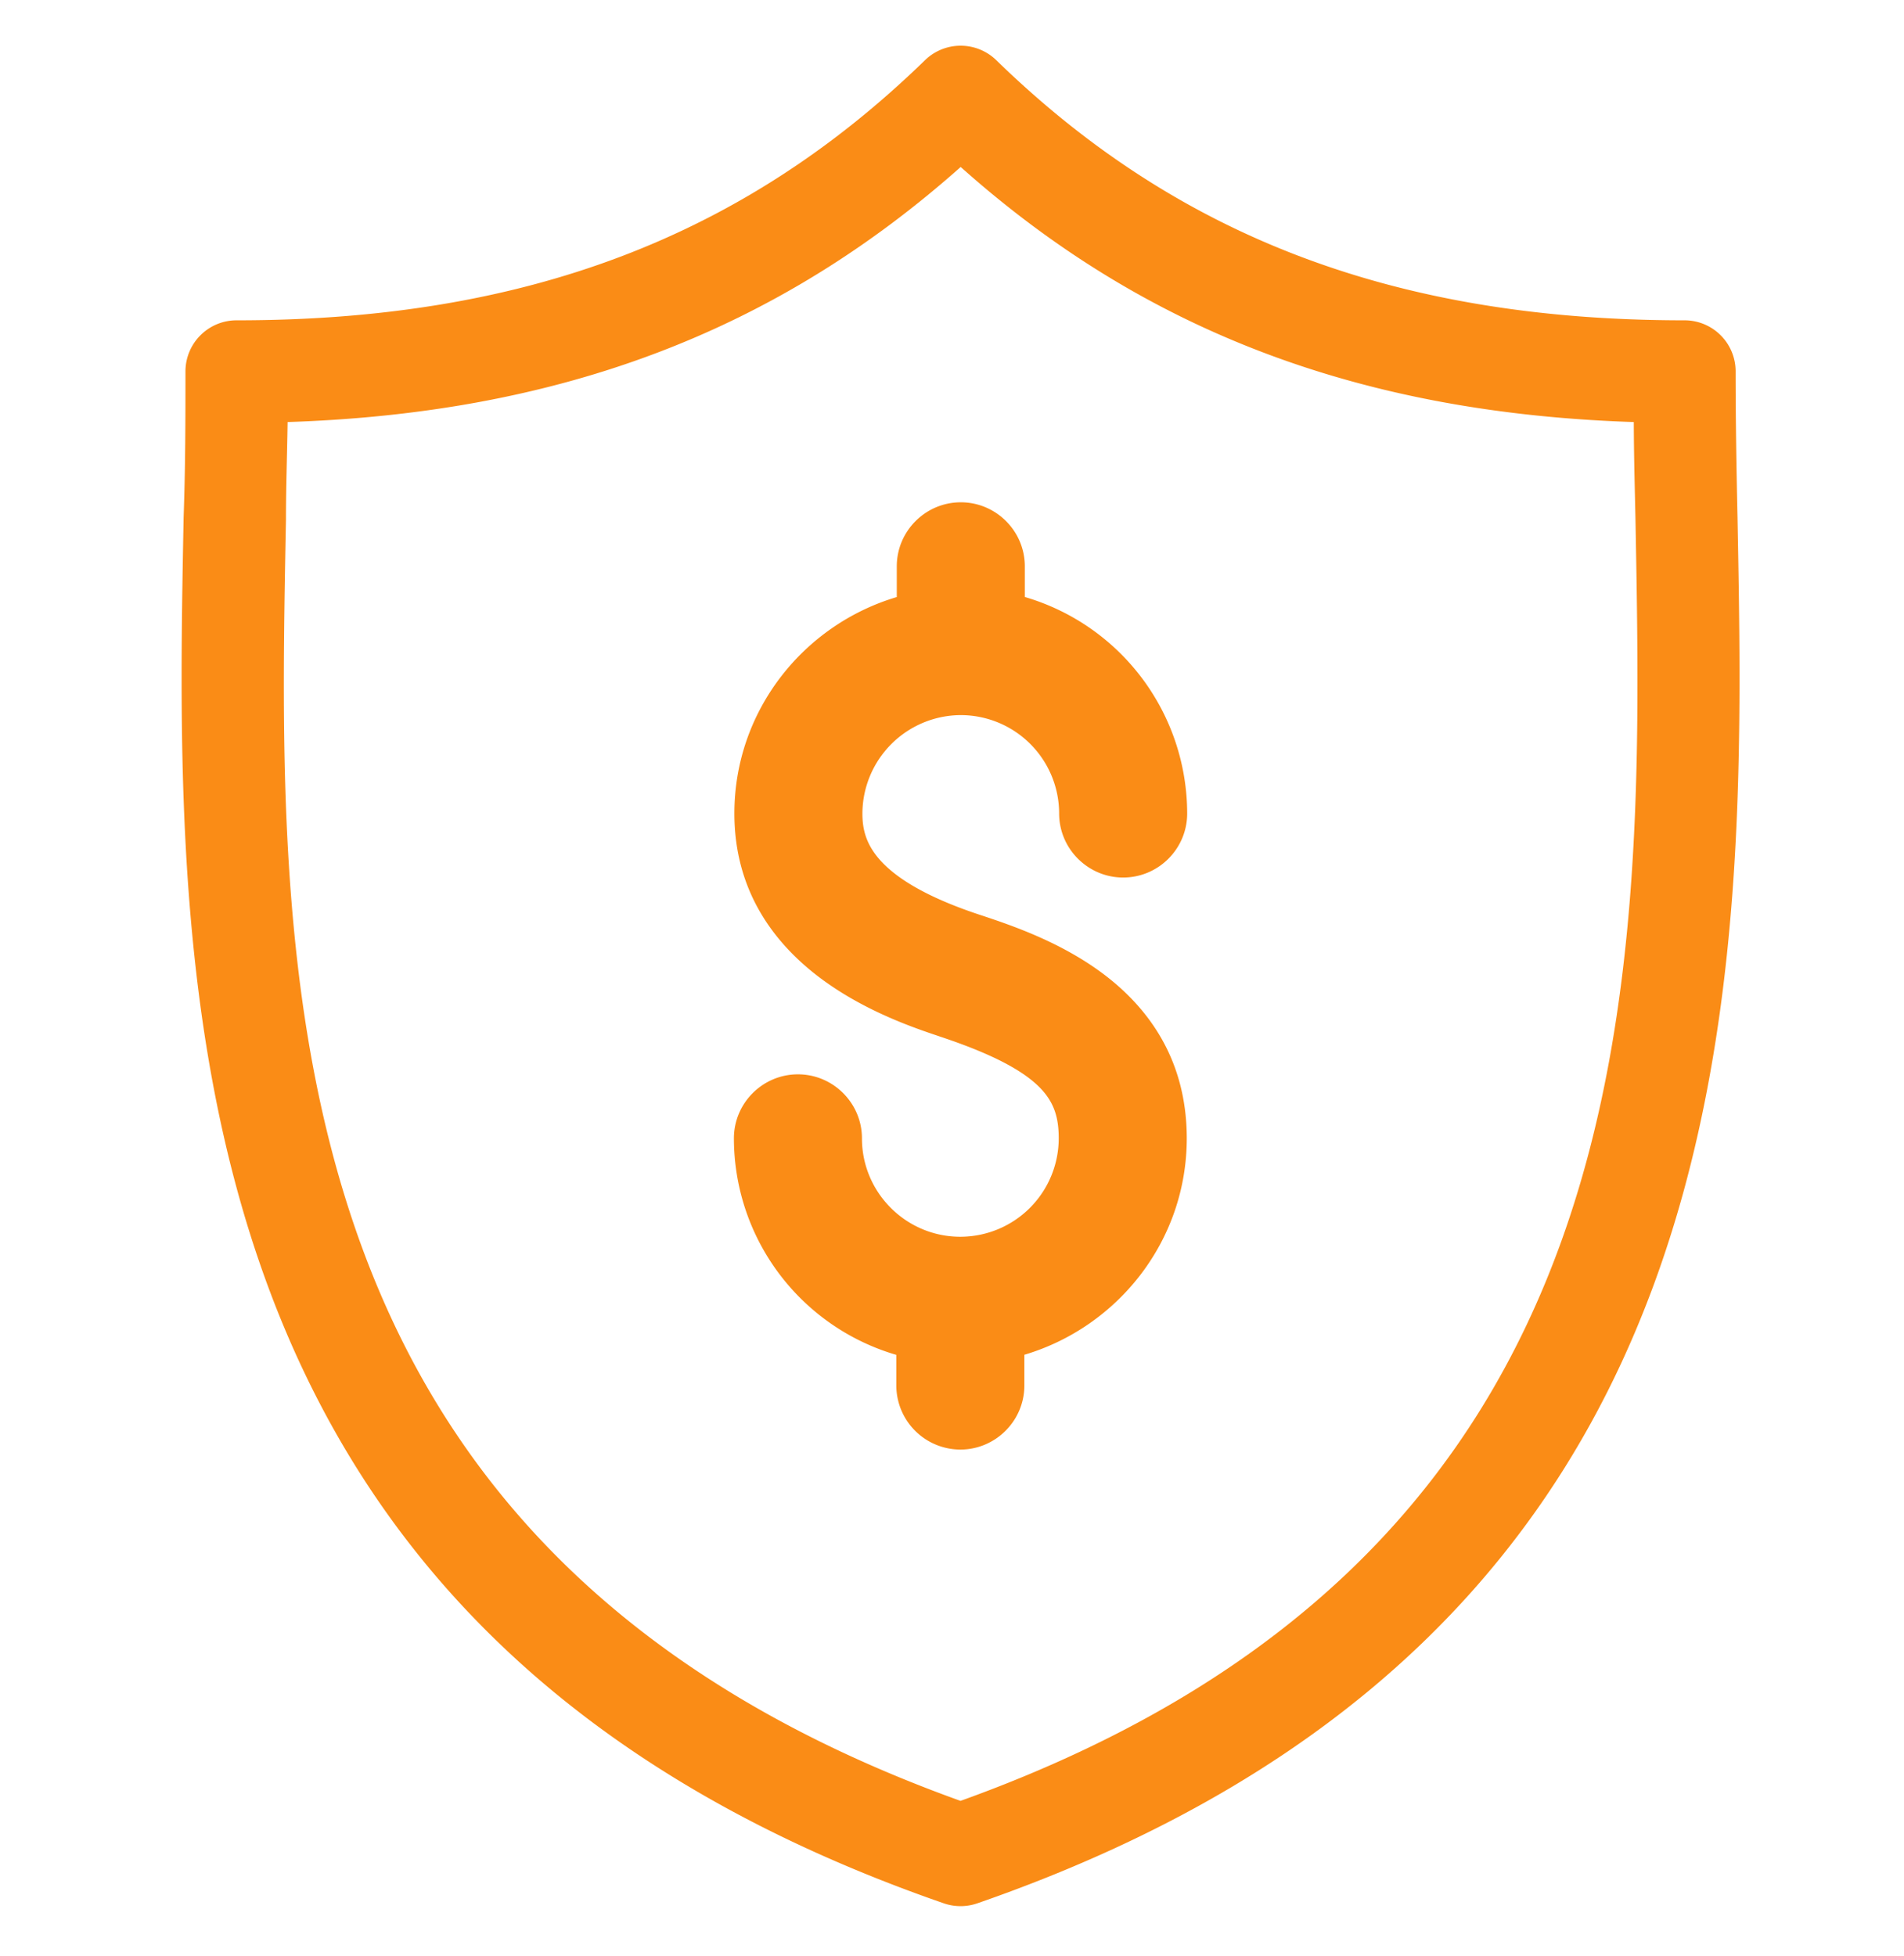
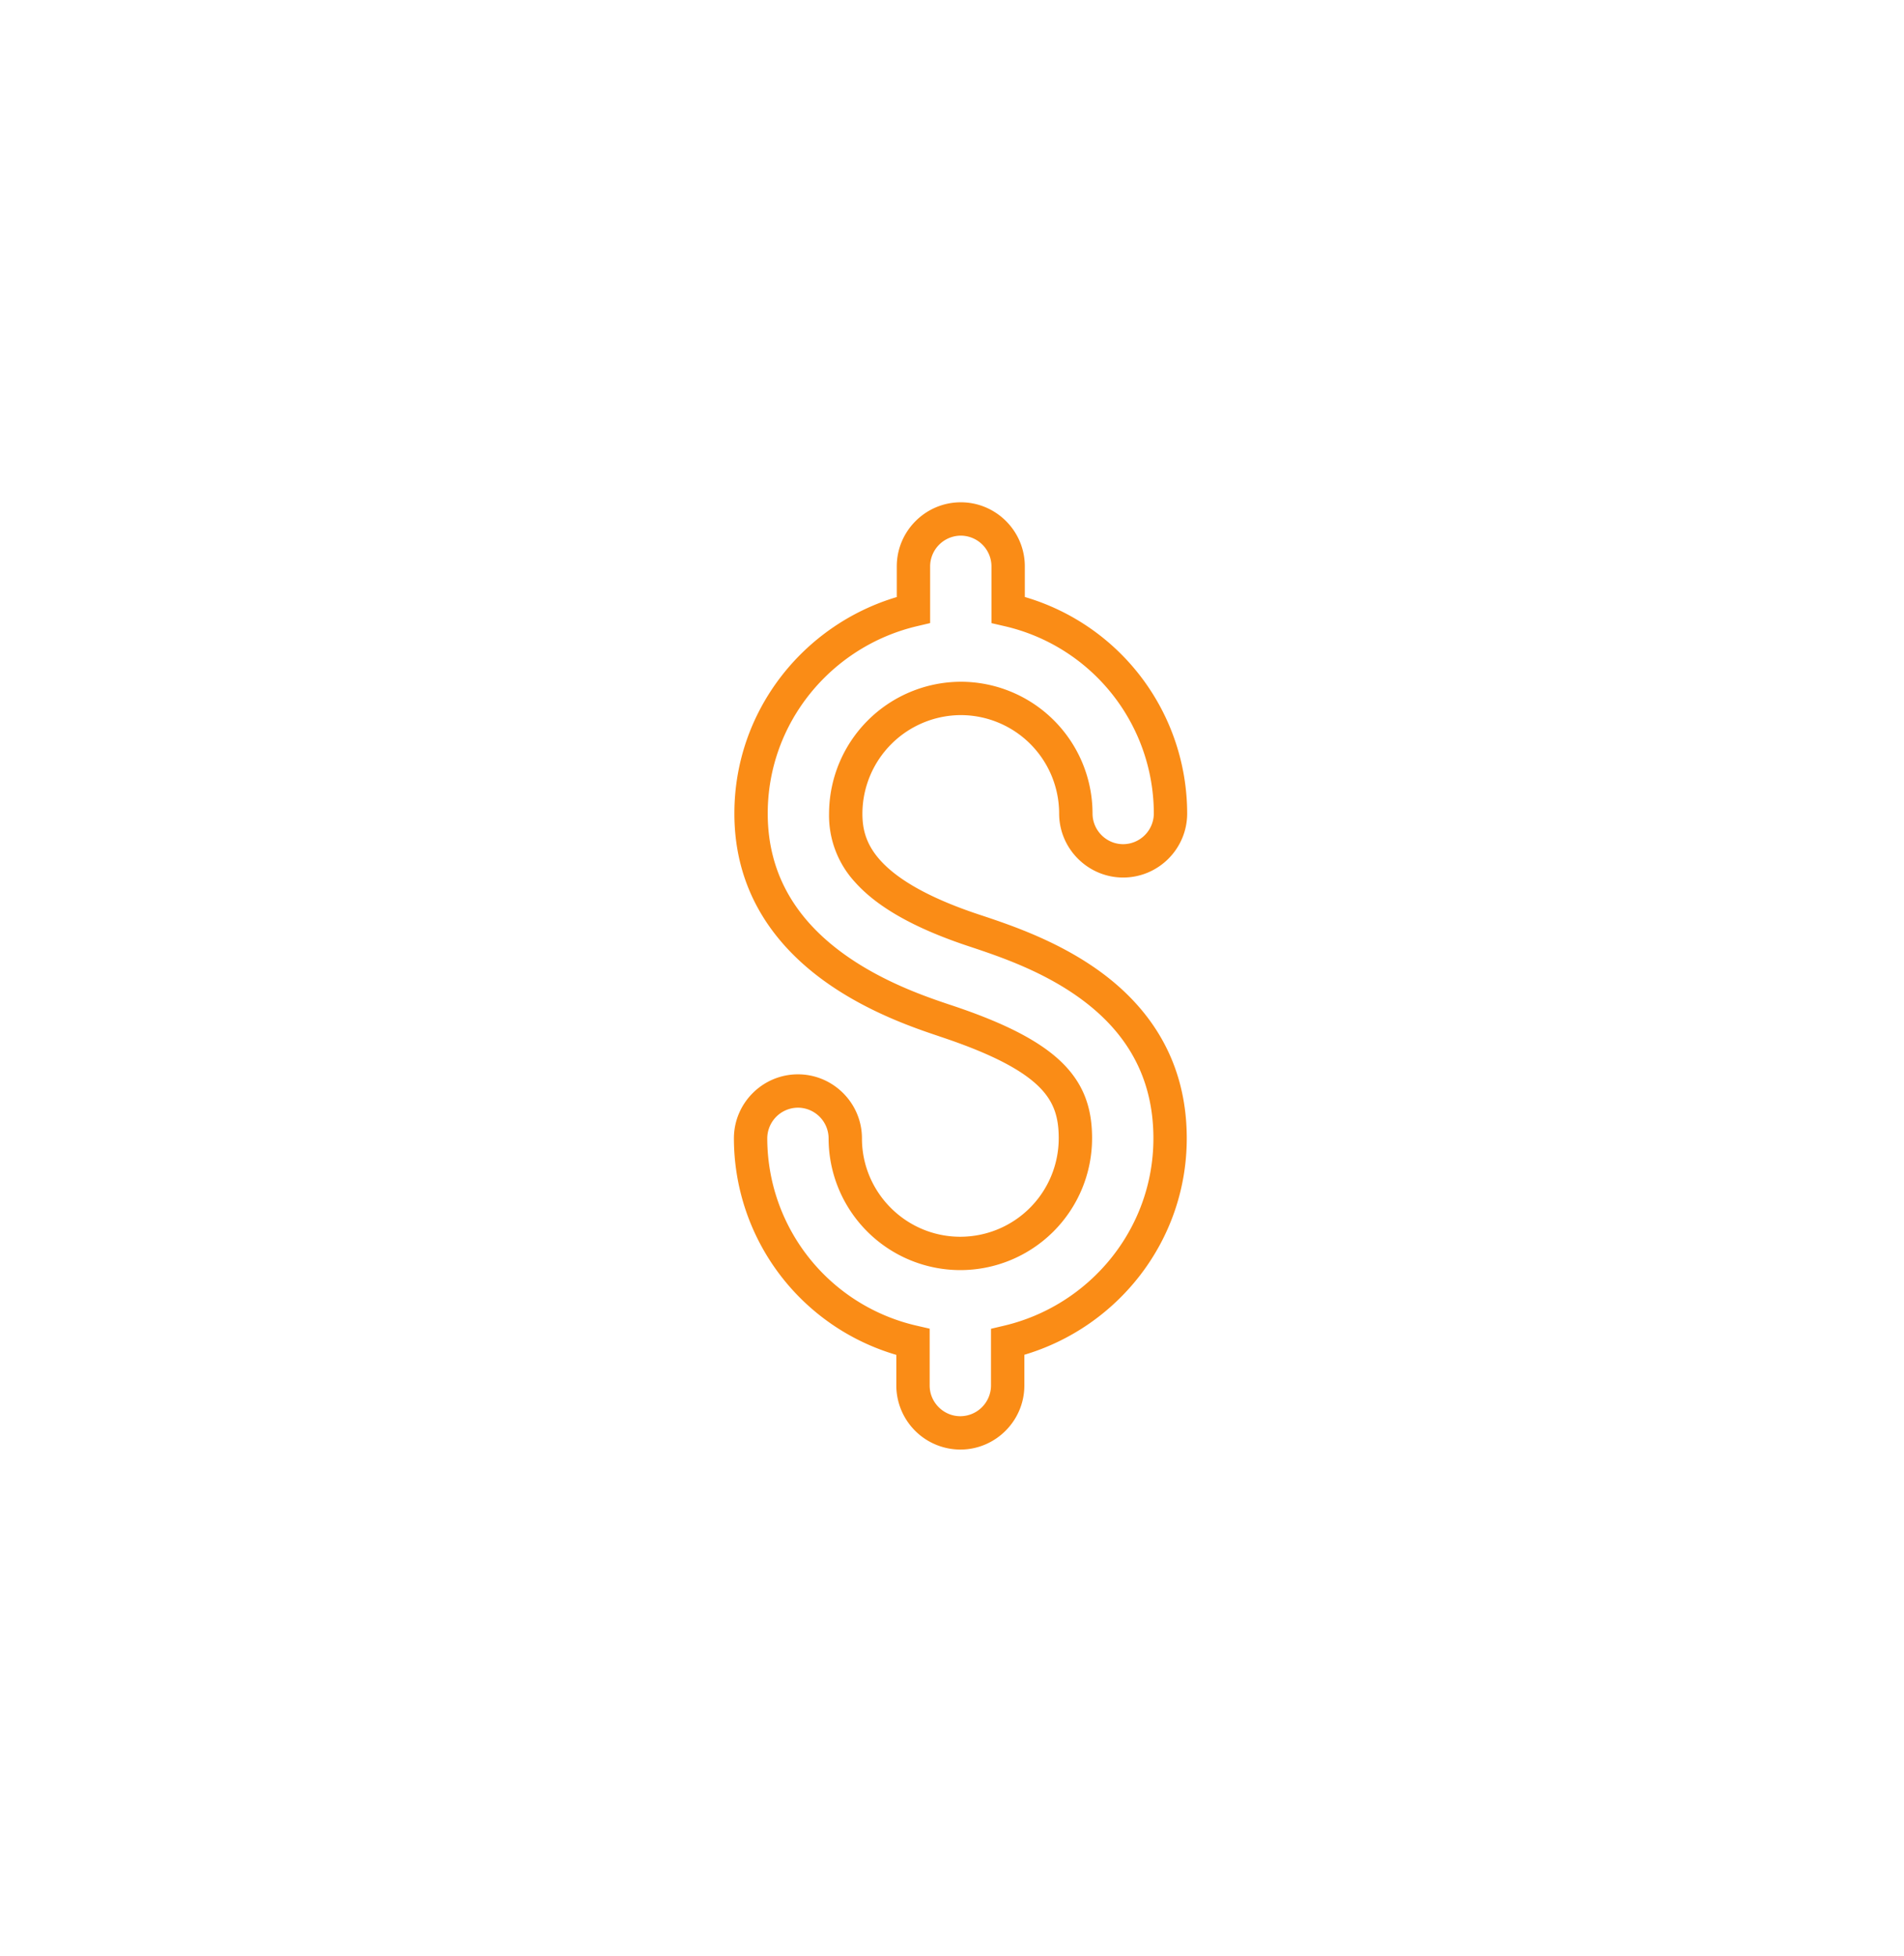
<svg xmlns="http://www.w3.org/2000/svg" width="37" height="38" fill="none" viewBox="0 0 37 38">
-   <path fill="#FA8C16" stroke="#FA8C16" stroke-width=".15" d="M33.653 7.217a.917.917 0 0 0-.918-.918c-5.6 0-9.868-1.612-13.426-5.075a.918.918 0 0 0-1.282 0c-3.562 3.463-7.826 5.075-13.426 5.075a.918.918 0 0 0-.922.918c0 .91 0 1.836-.036 2.843-.173 9.126-.4 21.608 14.722 26.852a.92.92 0 0 0 .603 0C34.09 31.668 33.863 19.186 33.69 10.071c-.022-.996-.037-1.932-.037-2.854ZM18.666 35.072C5.078 30.206 5.309 19.068 5.482 10.1c0-.68.025-1.333.033-1.972 5.343-.162 9.548-1.76 13.154-4.984 3.592 3.225 7.811 4.822 13.155 4.984 0 .639.018 1.293.033 1.972.165 8.968.396 20.106-13.192 24.972Z" />
-   <path fill="#FA8C16" d="M18.67 13.57a2.238 2.238 0 0 1 2.236 2.237c0 .506.415.92.92.92.506 0 .92-.414.92-.92a4.064 4.064 0 0 0-3.155-3.957v-.846a.923.923 0 0 0-.92-.92.923.923 0 0 0-.92.92v.846c-1.804.423-3.156 2.034-3.156 3.957 0 2.779 2.852 3.717 3.781 4.03 2.108.7 2.521 1.361 2.521 2.282a2.238 2.238 0 0 1-2.235 2.236 2.238 2.238 0 0 1-2.236-2.236.923.923 0 0 0-.92-.92.923.923 0 0 0-.92.92 4.064 4.064 0 0 0 3.156 3.956v.847c0 .506.414.92.92.92s.92-.414.92-.92v-.847c1.803-.423 3.155-2.033 3.155-3.956 0-2.78-2.65-3.653-3.781-4.03-2.236-.736-2.521-1.61-2.521-2.282a2.244 2.244 0 0 1 2.236-2.236Z" />
  <path fill="#FA8C16" fill-rule="evenodd" d="M17.427 11.004c0-.685.559-1.244 1.244-1.244.685 0 1.244.559 1.244 1.244v.596a4.387 4.387 0 0 1 3.155 4.207c0 .685-.558 1.244-1.244 1.244-.684 0-1.244-.56-1.244-1.244a1.914 1.914 0 0 0-1.911-1.912 1.92 1.92 0 0 0-1.912 1.913c0 .279.056.58.34.9.297.335.866.714 1.958 1.073l.022.007c.565.189 1.546.515 2.389 1.157.865.66 1.594 1.662 1.594 3.174 0 1.99-1.338 3.665-3.156 4.205v.598c0 .685-.56 1.244-1.244 1.244a1.247 1.247 0 0 1-1.244-1.244v-.596a4.387 4.387 0 0 1-3.156-4.207c0-.685.559-1.244 1.244-1.244.685 0 1.244.559 1.244 1.244 0 1.054.858 1.912 1.912 1.912a1.914 1.914 0 0 0 1.912-1.912c0-.4-.086-.704-.376-.995-.312-.313-.883-.634-1.924-.98h-.001l-.027-.01c-.474-.159-1.444-.485-2.303-1.128-.885-.663-1.672-1.679-1.672-3.2 0-1.989 1.337-3.664 3.156-4.205v-.597Zm1.244-.596a.599.599 0 0 0-.596.596v1.103l-.25.059c-1.663.39-2.906 1.874-2.906 3.64 0 1.26.638 2.102 1.412 2.681.775.58 1.664.88 2.134 1.038l.013.004c1.067.354 1.757.714 2.179 1.137.443.445.565.933.565 1.453a2.562 2.562 0 0 1-2.56 2.56 2.562 2.562 0 0 1-2.56-2.56.599.599 0 0 0-.596-.596.599.599 0 0 0-.596.596 3.74 3.74 0 0 0 2.904 3.64l.252.058v1.105c0 .327.269.596.596.596a.599.599 0 0 0 .596-.596v-1.103l.25-.059c1.662-.39 2.906-1.874 2.906-3.641 0-1.267-.597-2.092-1.34-2.658-.755-.576-1.65-.875-2.22-1.065-1.144-.376-1.835-.802-2.24-1.257a1.909 1.909 0 0 1-.503-1.332v-.003a2.568 2.568 0 0 1 2.56-2.557 2.562 2.562 0 0 1 2.56 2.56c0 .327.268.596.595.596a.599.599 0 0 0 .596-.596 3.74 3.74 0 0 0-2.904-3.641l-.251-.058v-1.104a.599.599 0 0 0-.596-.596Z" clip-rule="evenodd" />
</svg>